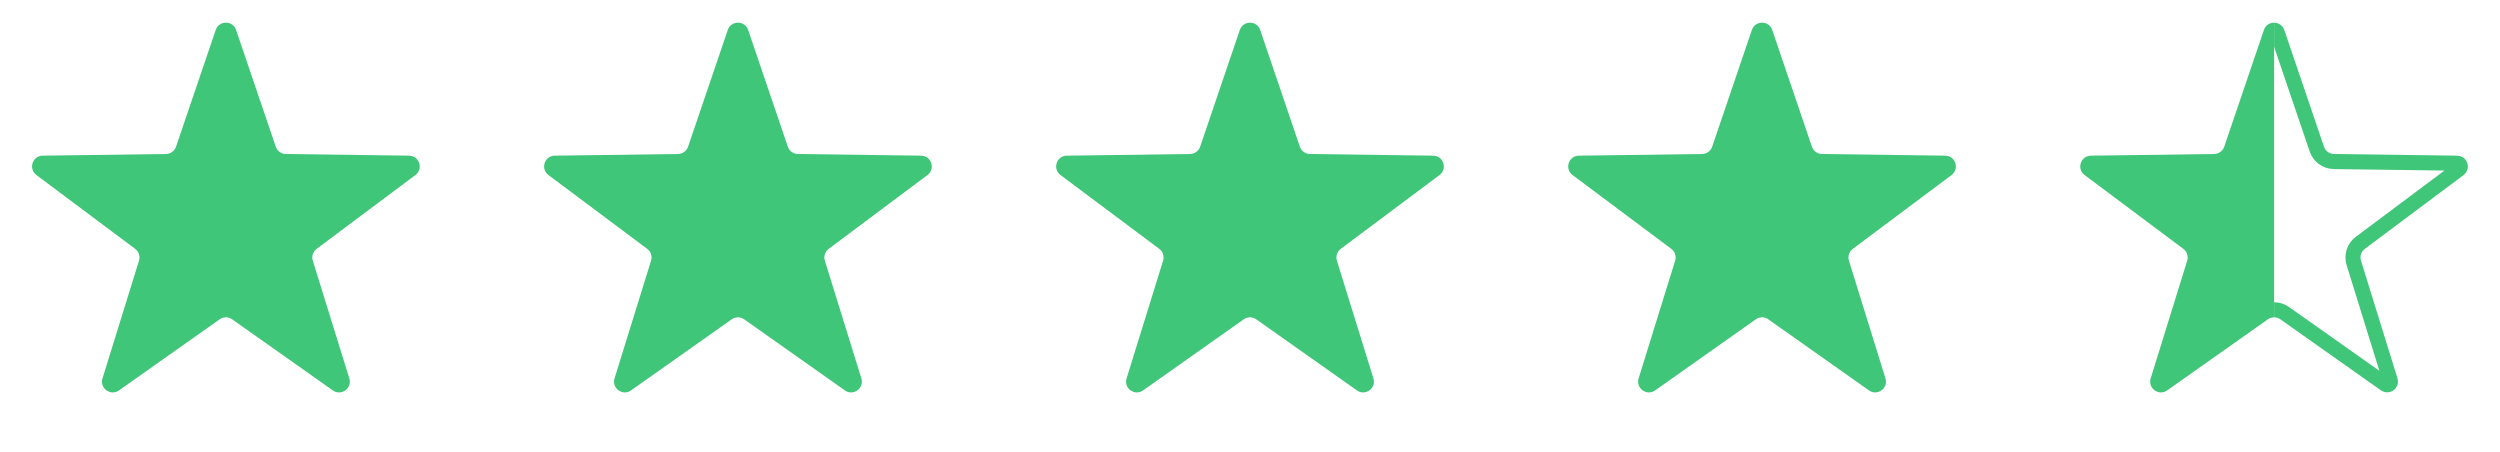
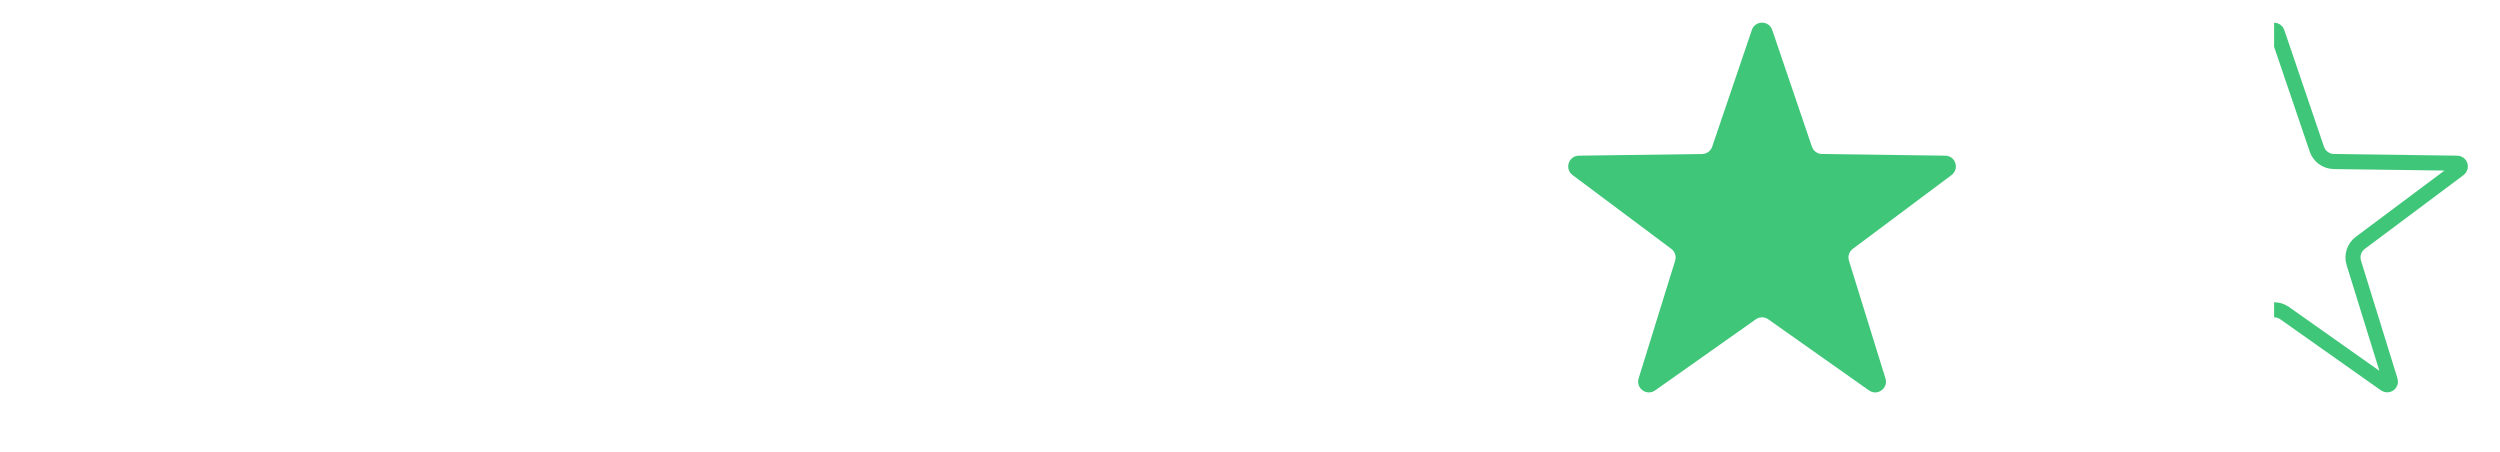
<svg xmlns="http://www.w3.org/2000/svg" width="166" height="30" viewBox="0 0 166 30" fill="none">
  <g clip-path="url(#clip0_371_748)">
-     <path d="M14.324 1.989C14.543 1.344 15.457 1.344 15.676 1.989L18.311 9.741C18.409 10.027 18.676 10.221 18.978 10.226L27.165 10.336C27.847 10.345 28.129 11.214 27.583 11.623L21.025 16.524C20.782 16.705 20.681 17.019 20.77 17.308L23.195 25.128C23.397 25.78 22.658 26.317 22.1 25.923L15.412 21.201C15.165 21.026 14.835 21.026 14.588 21.201L7.9 25.923C7.342 26.317 6.603 25.78 6.805 25.128L9.23 17.308C9.319 17.019 9.217 16.705 8.975 16.524L2.417 11.623C1.871 11.214 2.153 10.345 2.835 10.336L11.022 10.226C11.324 10.221 11.591 10.027 11.688 9.741L14.324 1.989Z" fill="#3FC679" />
-     <path d="M48.324 1.989C48.543 1.344 49.457 1.344 49.676 1.989L52.312 9.741C52.409 10.027 52.676 10.221 52.978 10.226L61.165 10.336C61.847 10.345 62.129 11.214 61.583 11.623L55.025 16.524C54.782 16.705 54.681 17.019 54.77 17.308L57.195 25.128C57.397 25.78 56.658 26.317 56.1 25.923L49.412 21.201C49.165 21.026 48.835 21.026 48.588 21.201L41.9 25.923C41.342 26.317 40.603 25.78 40.805 25.128L43.23 17.308C43.319 17.019 43.218 16.705 42.975 16.524L36.417 11.623C35.871 11.214 36.153 10.345 36.835 10.336L45.022 10.226C45.324 10.221 45.591 10.027 45.688 9.741L48.324 1.989Z" fill="#3FC679" />
-     <path d="M82.324 1.989C82.543 1.344 83.457 1.344 83.676 1.989L86.311 9.741C86.409 10.027 86.676 10.221 86.978 10.226L95.165 10.336C95.847 10.345 96.129 11.214 95.583 11.623L89.025 16.524C88.782 16.705 88.681 17.019 88.77 17.308L91.195 25.128C91.397 25.78 90.658 26.317 90.1 25.923L83.412 21.201C83.165 21.026 82.835 21.026 82.588 21.201L75.9 25.923C75.342 26.317 74.603 25.78 74.805 25.128L77.23 17.308C77.319 17.019 77.218 16.705 76.975 16.524L70.417 11.623C69.871 11.214 70.153 10.345 70.835 10.336L79.022 10.226C79.324 10.221 79.591 10.027 79.689 9.741L82.324 1.989Z" fill="#3FC679" />
    <path d="M116.324 1.989C116.543 1.344 117.457 1.344 117.676 1.989L120.311 9.741C120.409 10.027 120.676 10.221 120.978 10.226L129.165 10.336C129.847 10.345 130.129 11.214 129.583 11.623L123.025 16.524C122.783 16.705 122.681 17.019 122.77 17.308L125.195 25.128C125.397 25.78 124.658 26.317 124.1 25.923L117.412 21.201C117.165 21.026 116.835 21.026 116.588 21.201L109.9 25.923C109.342 26.317 108.603 25.78 108.805 25.128L111.23 17.308C111.319 17.019 111.217 16.705 110.975 16.524L104.417 11.623C103.871 11.214 104.153 10.345 104.835 10.336L113.022 10.226C113.324 10.221 113.591 10.027 113.689 9.741L116.324 1.989Z" fill="#3FC679" />
    <g clip-path="url(#clip1_371_748)">
-       <path d="M150.324 1.989C150.543 1.344 151.457 1.344 151.676 1.989L154.311 9.741C154.409 10.027 154.676 10.221 154.978 10.226L163.165 10.336C163.847 10.345 164.129 11.214 163.583 11.623L157.025 16.524C156.783 16.705 156.681 17.019 156.77 17.308L159.195 25.128C159.397 25.78 158.658 26.317 158.1 25.923L151.412 21.201C151.165 21.026 150.835 21.026 150.588 21.201L143.9 25.923C143.342 26.317 142.603 25.78 142.805 25.128L145.23 17.308C145.319 17.019 145.217 16.705 144.975 16.524L138.417 11.623C137.871 11.214 138.153 10.345 138.835 10.336L147.022 10.226C147.324 10.221 147.591 10.027 147.689 9.741L150.324 1.989Z" fill="#3FC679" />
-     </g>
+       </g>
    <g clip-path="url(#clip2_371_748)">
      <path d="M150.797 2.15C150.863 1.957 151.137 1.957 151.203 2.15L153.838 9.902C154.003 10.389 154.458 10.719 154.972 10.726L163.158 10.836C163.363 10.839 163.447 11.1 163.283 11.223L156.726 16.124C156.314 16.432 156.141 16.965 156.293 17.456L158.717 25.276C158.777 25.472 158.556 25.633 158.389 25.515L151.7 20.792C151.28 20.496 150.72 20.496 150.3 20.792L143.611 25.515C143.444 25.633 143.223 25.472 143.283 25.276L145.707 17.456C145.859 16.965 145.686 16.432 145.274 16.124L138.717 11.223C138.553 11.1 138.637 10.839 138.842 10.836L147.028 10.726C147.542 10.719 147.997 10.389 148.162 9.902L150.797 2.15Z" stroke="#3FC679" />
    </g>
  </g>
  <defs>
    <clipPath id="clip0_371_748">
      <rect width="166" height="30" fill="white" />
    </clipPath>
    <clipPath id="clip1_371_748">
      <rect width="15" height="30" fill="white" transform="translate(136)" />
    </clipPath>
    <clipPath id="clip2_371_748">
      <rect width="13" height="30" fill="white" transform="translate(151)" />
    </clipPath>
  </defs>
</svg>